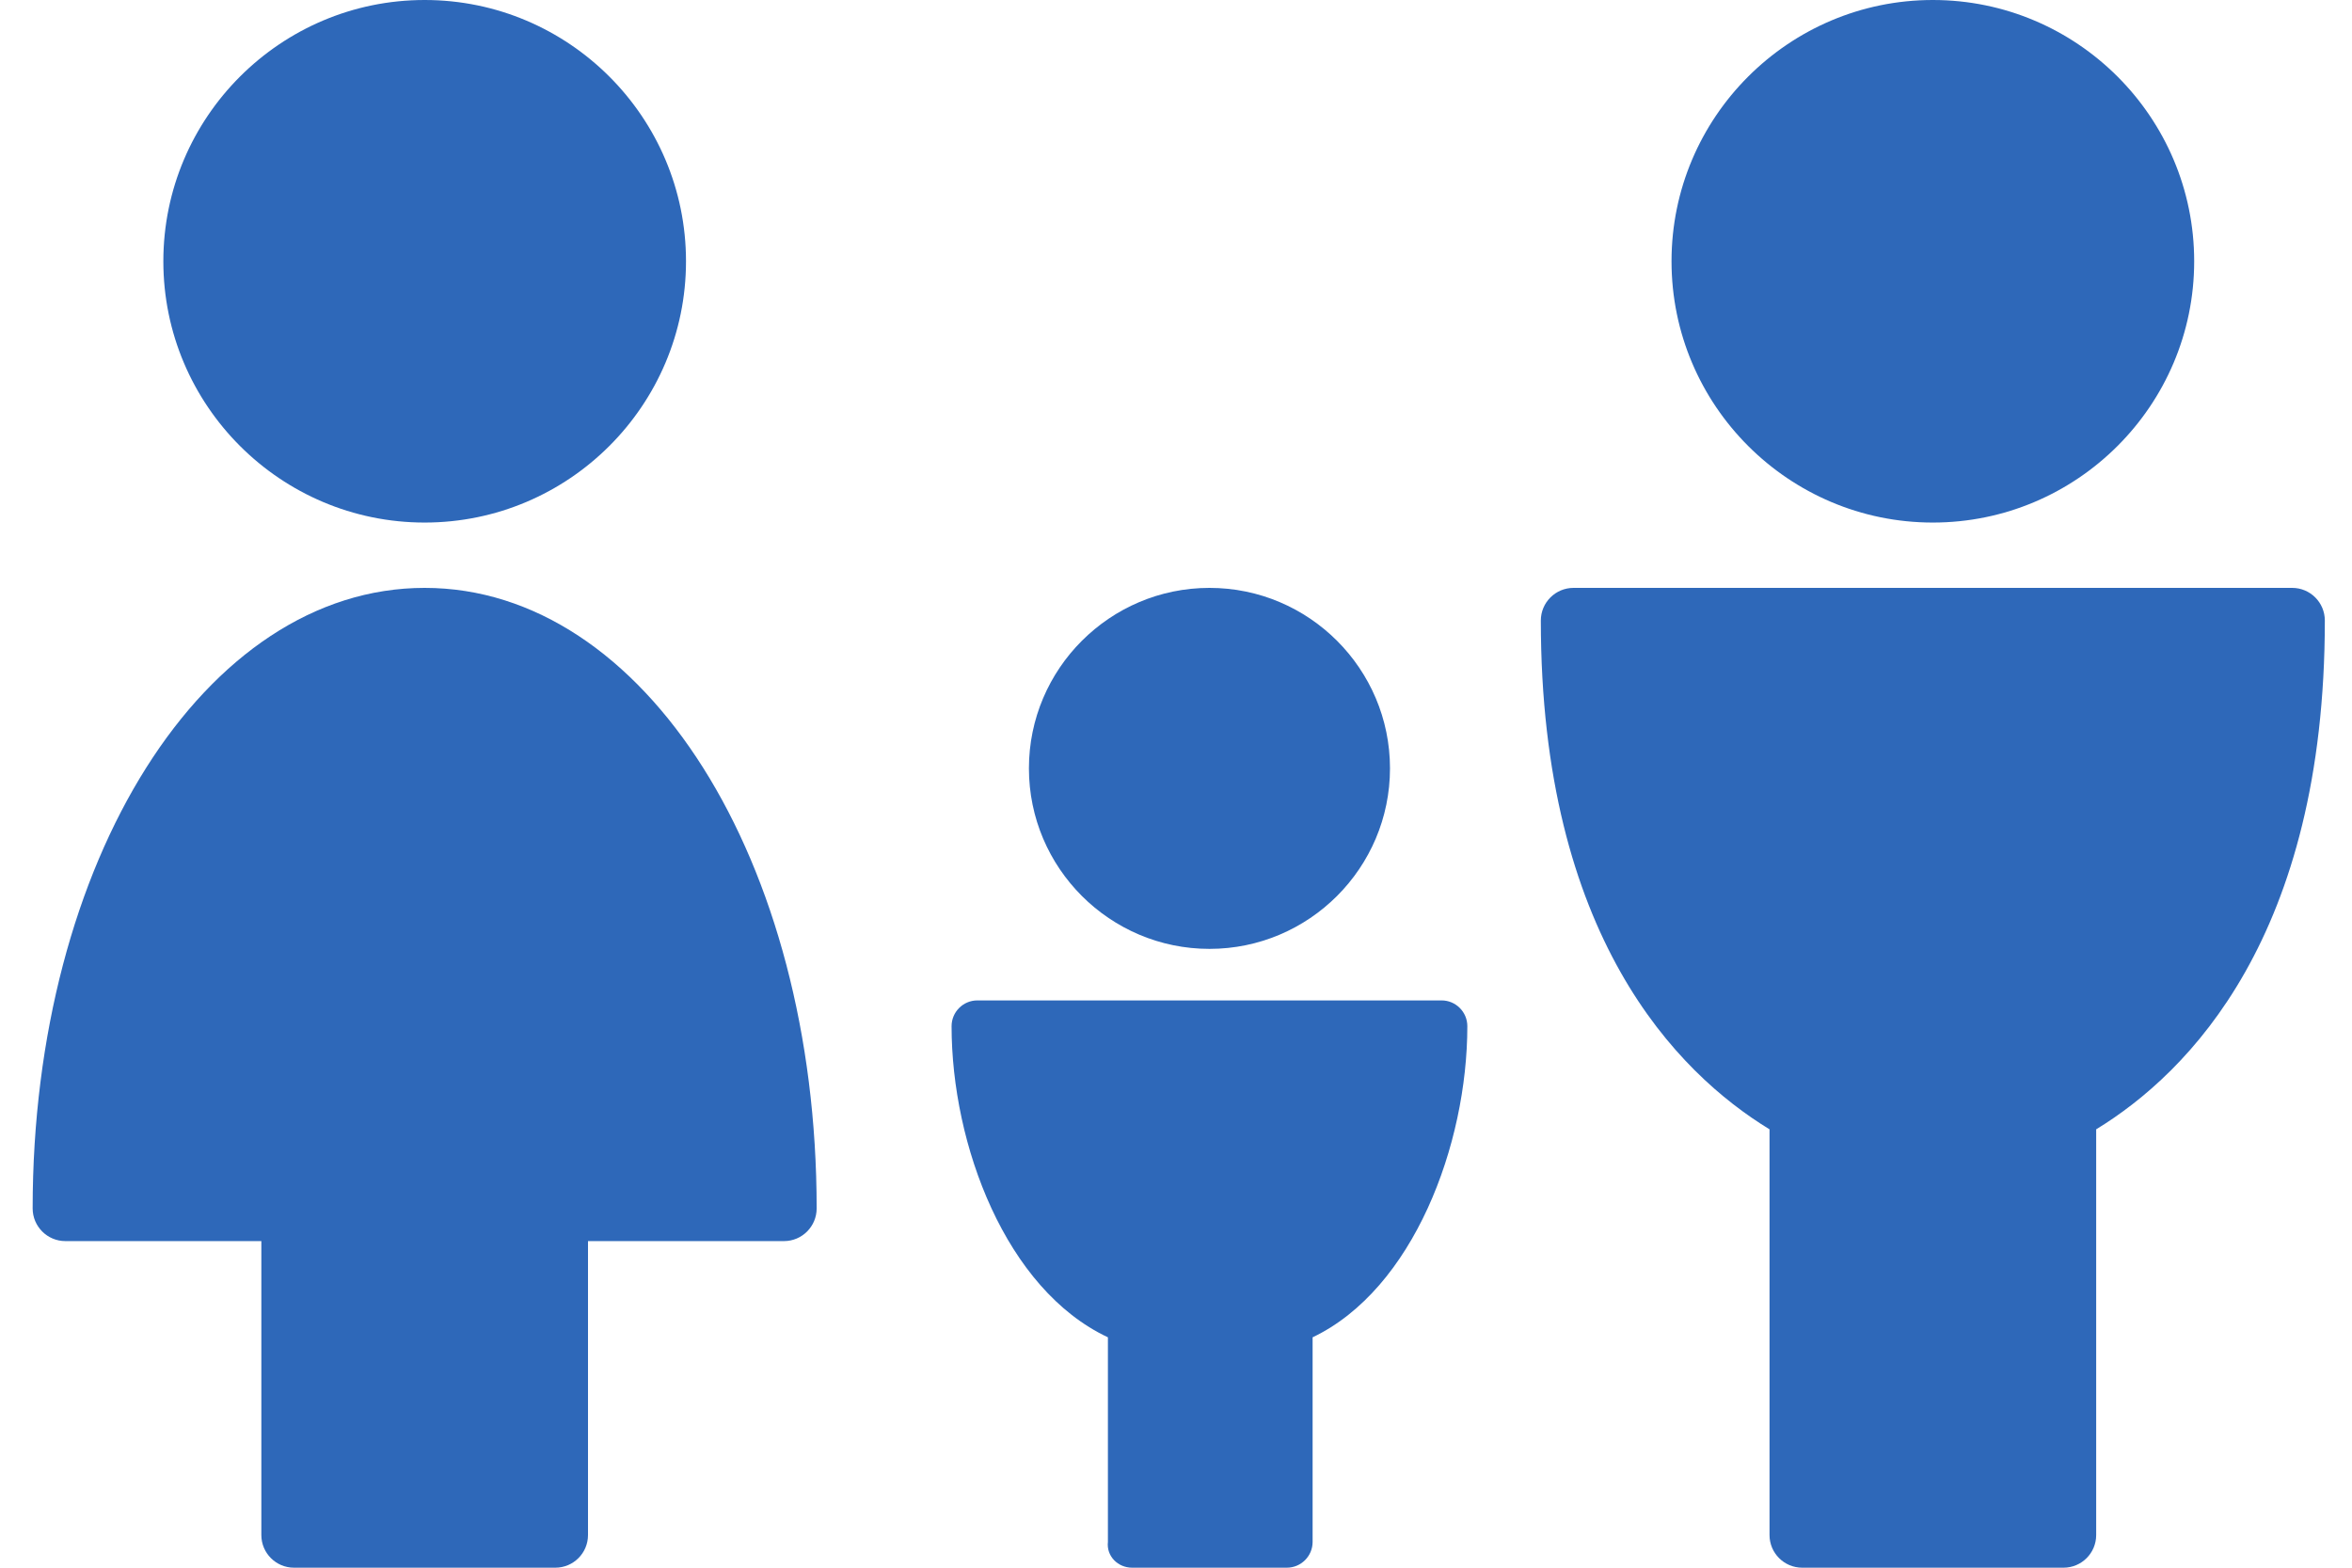
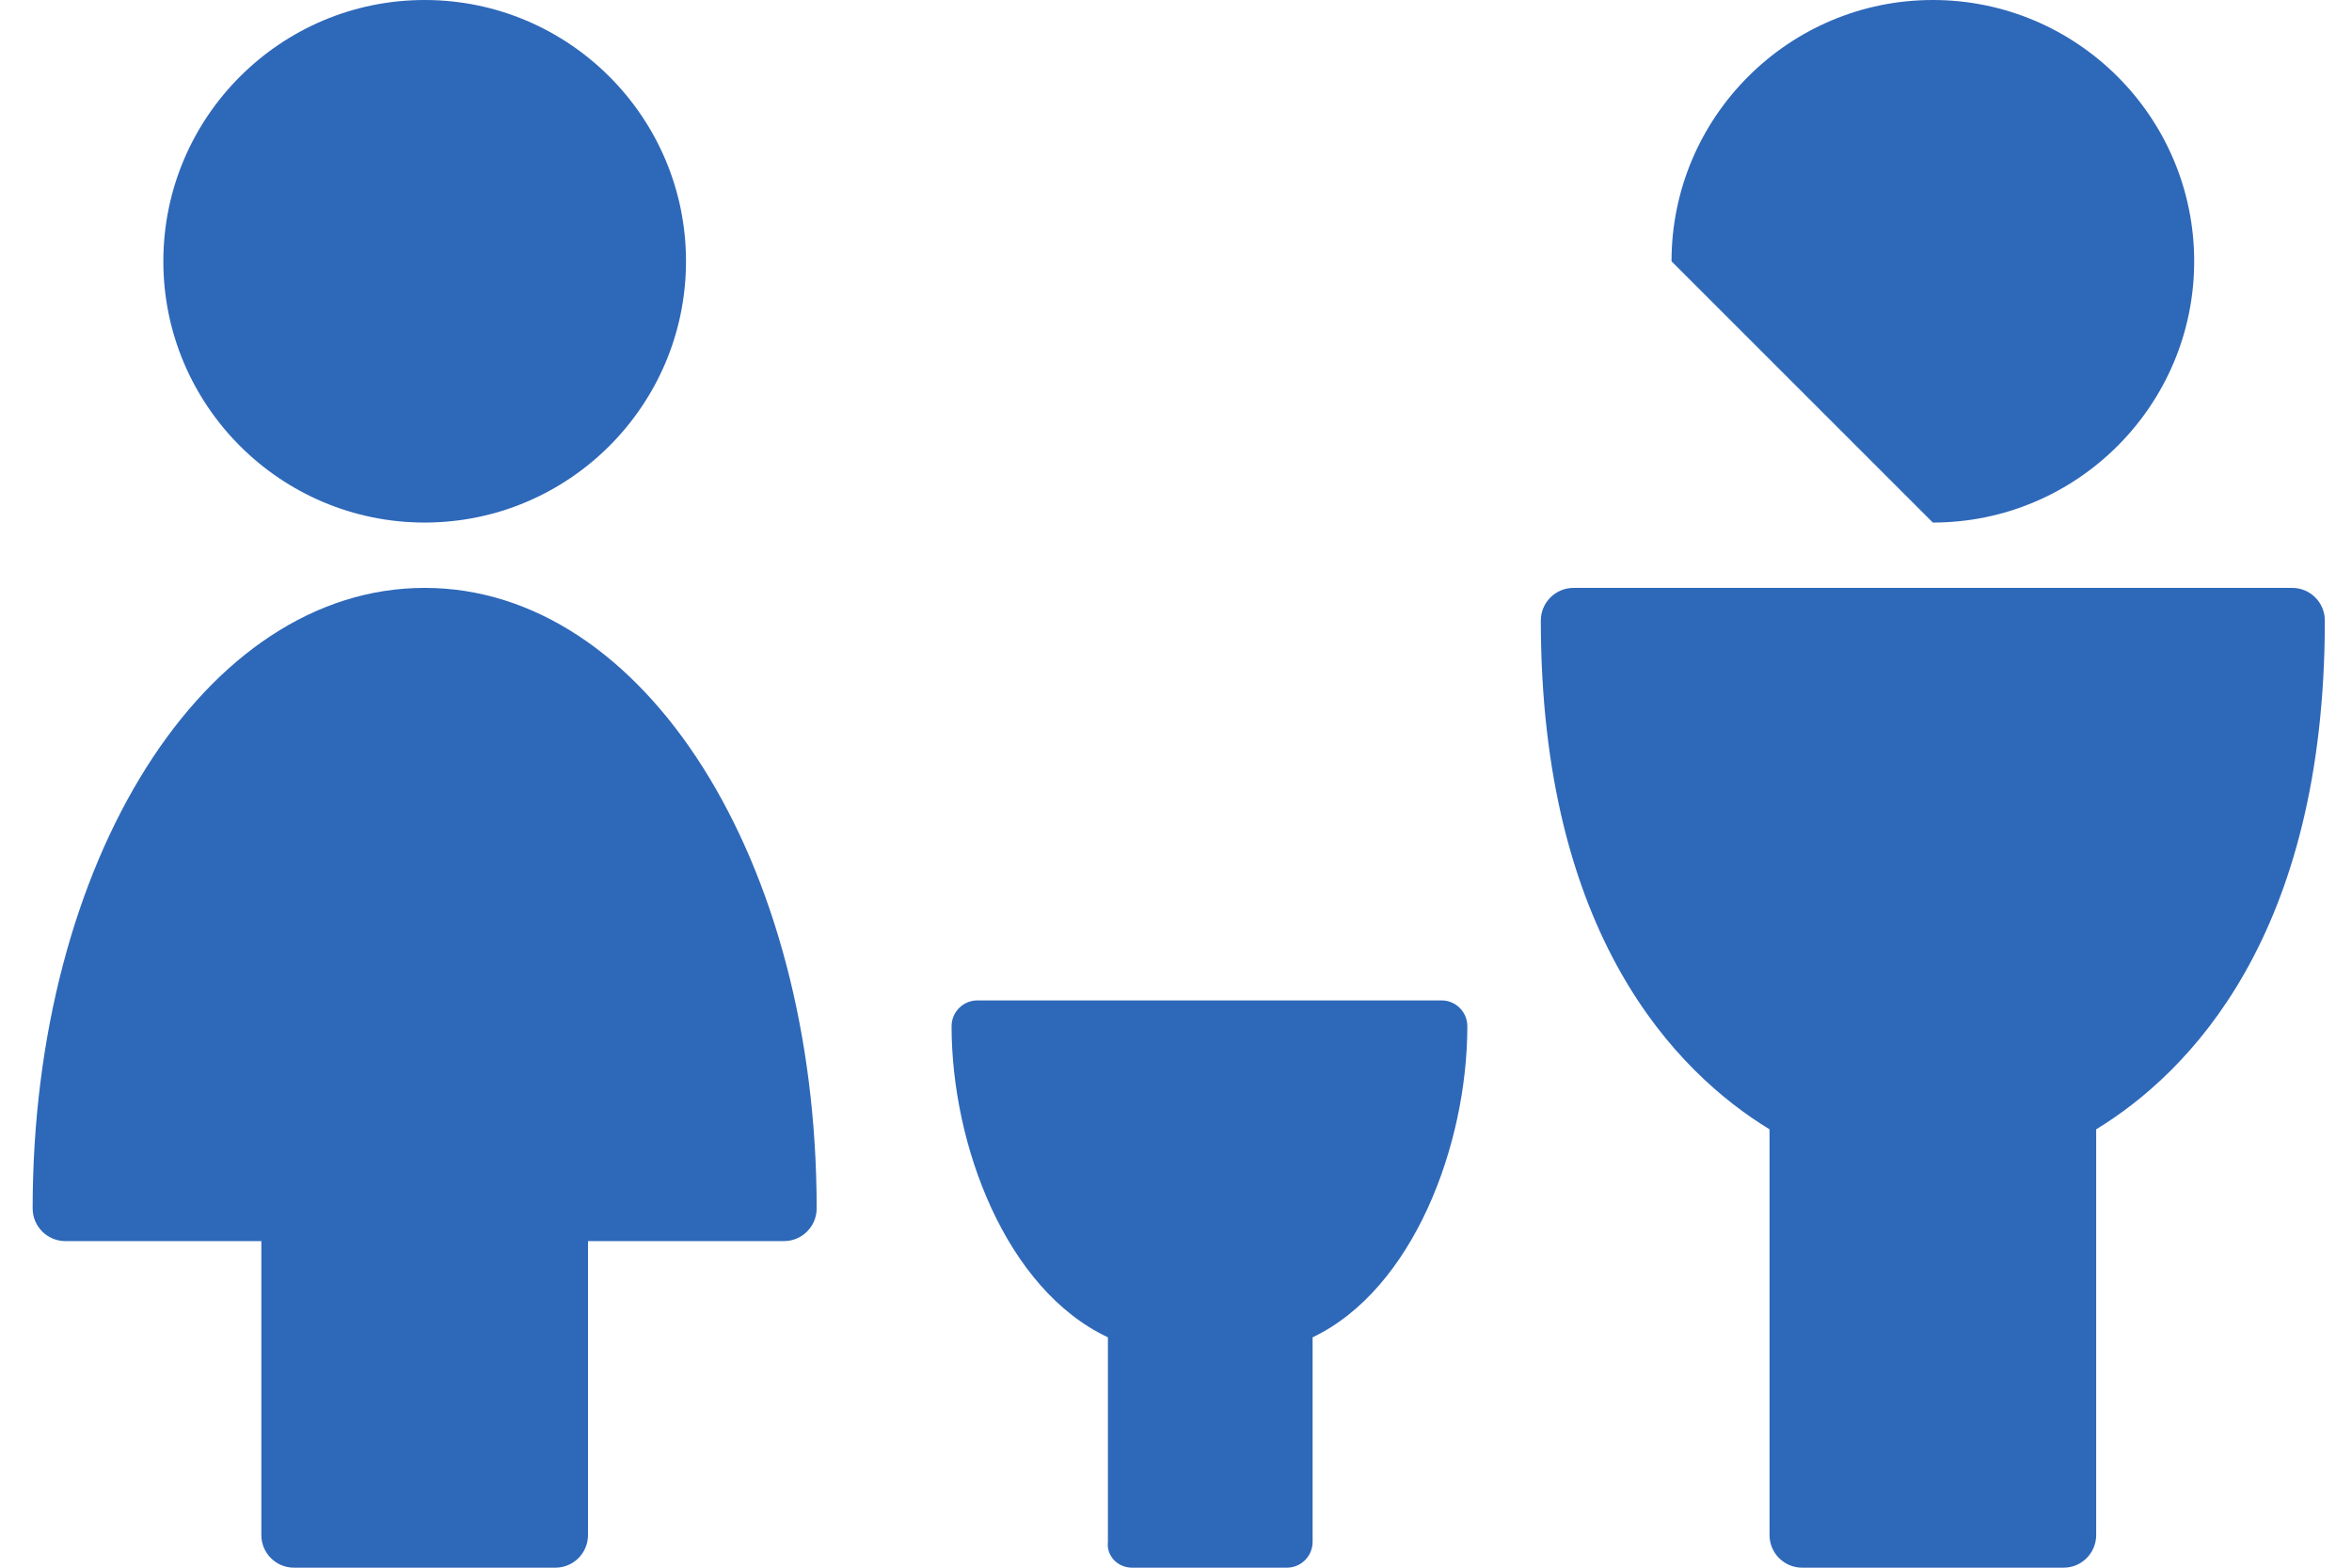
<svg xmlns="http://www.w3.org/2000/svg" width="60px" height="40px" viewBox="0 0 60 40" version="1.1">
  <title>Group</title>
  <desc>Created with Sketch.</desc>
  <g id="Symbols" stroke="none" stroke-width="1" fill="none" fill-rule="evenodd">
    <g id="teaser.benefits.blue.familie" transform="translate(-31, -123)" fill="#2E68B9">
      <g id="Group" transform="translate(31, 123)">
        <g id="Group-269" transform="translate(38.474, 0)">
-           <path d="M10.833,13.333 C14.51,13.333 17.5,10.343 17.5,6.667 C17.5,2.99 14.51,0 10.833,0 C7.157,0 4.167,2.99 4.167,6.667 C4.167,10.343 7.157,13.333 10.833,13.333" id="Fill-11" />
+           <path d="M10.833,13.333 C14.51,13.333 17.5,10.343 17.5,6.667 C17.5,2.99 14.51,0 10.833,0 C7.157,0 4.167,2.99 4.167,6.667 " id="Fill-11" />
          <path d="M20,15 L1.667,15 C1.207,15 0.833,15.373 0.833,15.833 C0.833,23.88 4.305,27.372 6.667,28.815 L6.667,39.167 C6.667,39.627 7.04,40 7.5,40 L14.167,40 C14.627,40 15,39.627 15,39.167 L15,28.815 C17.362,27.372 20.833,23.878 20.833,15.833 C20.833,15.373 20.46,15 20,15" id="Fill-13" />
        </g>
        <g id="Group-303" transform="translate(24, 15)">
-           <path d="M6.854,9.211 C9.393,9.211 11.459,7.145 11.459,4.605 C11.459,2.066 9.393,0 6.854,0 C4.314,0 2.248,2.066 2.248,4.605 C2.248,7.145 4.314,9.211 6.854,9.211" id="Fill-3155" />
          <path d="M12.775,10.526 L0.932,10.526 C0.569,10.526 0.275,10.821 0.275,11.184 C0.275,14.208 1.654,17.895 4.263,19.122 L4.263,24.342 C4.222,24.705 4.517,25 4.88,25 L8.827,25 C9.19,25 9.485,24.705 9.485,24.342 L9.485,19.122 C12.054,17.895 13.432,14.208 13.432,11.184 C13.432,10.821 13.138,10.526 12.775,10.526" id="Fill-3156" />
        </g>
        <g id="Group-268">
          <path d="M10.833,13.333 C14.51,13.333 17.5,10.343 17.5,6.667 C17.5,2.99 14.51,0 10.833,0 C7.157,0 4.167,2.99 4.167,6.667 C4.167,10.343 7.157,13.333 10.833,13.333" id="Fill-3092" />
          <path d="M10.833,15 C5.227,15 0.833,21.955 0.833,30.833 C0.833,31.293 1.207,31.667 1.667,31.667 L6.667,31.667 L6.667,39.167 C6.667,39.627 7.04,40 7.5,40 L14.167,40 C14.627,40 15,39.627 15,39.167 L15,31.667 L20,31.667 C20.46,31.667 20.833,31.293 20.833,30.833 C20.833,21.955 16.44,15 10.833,15" id="Fill-3093" />
        </g>
      </g>
    </g>
  </g>
</svg>